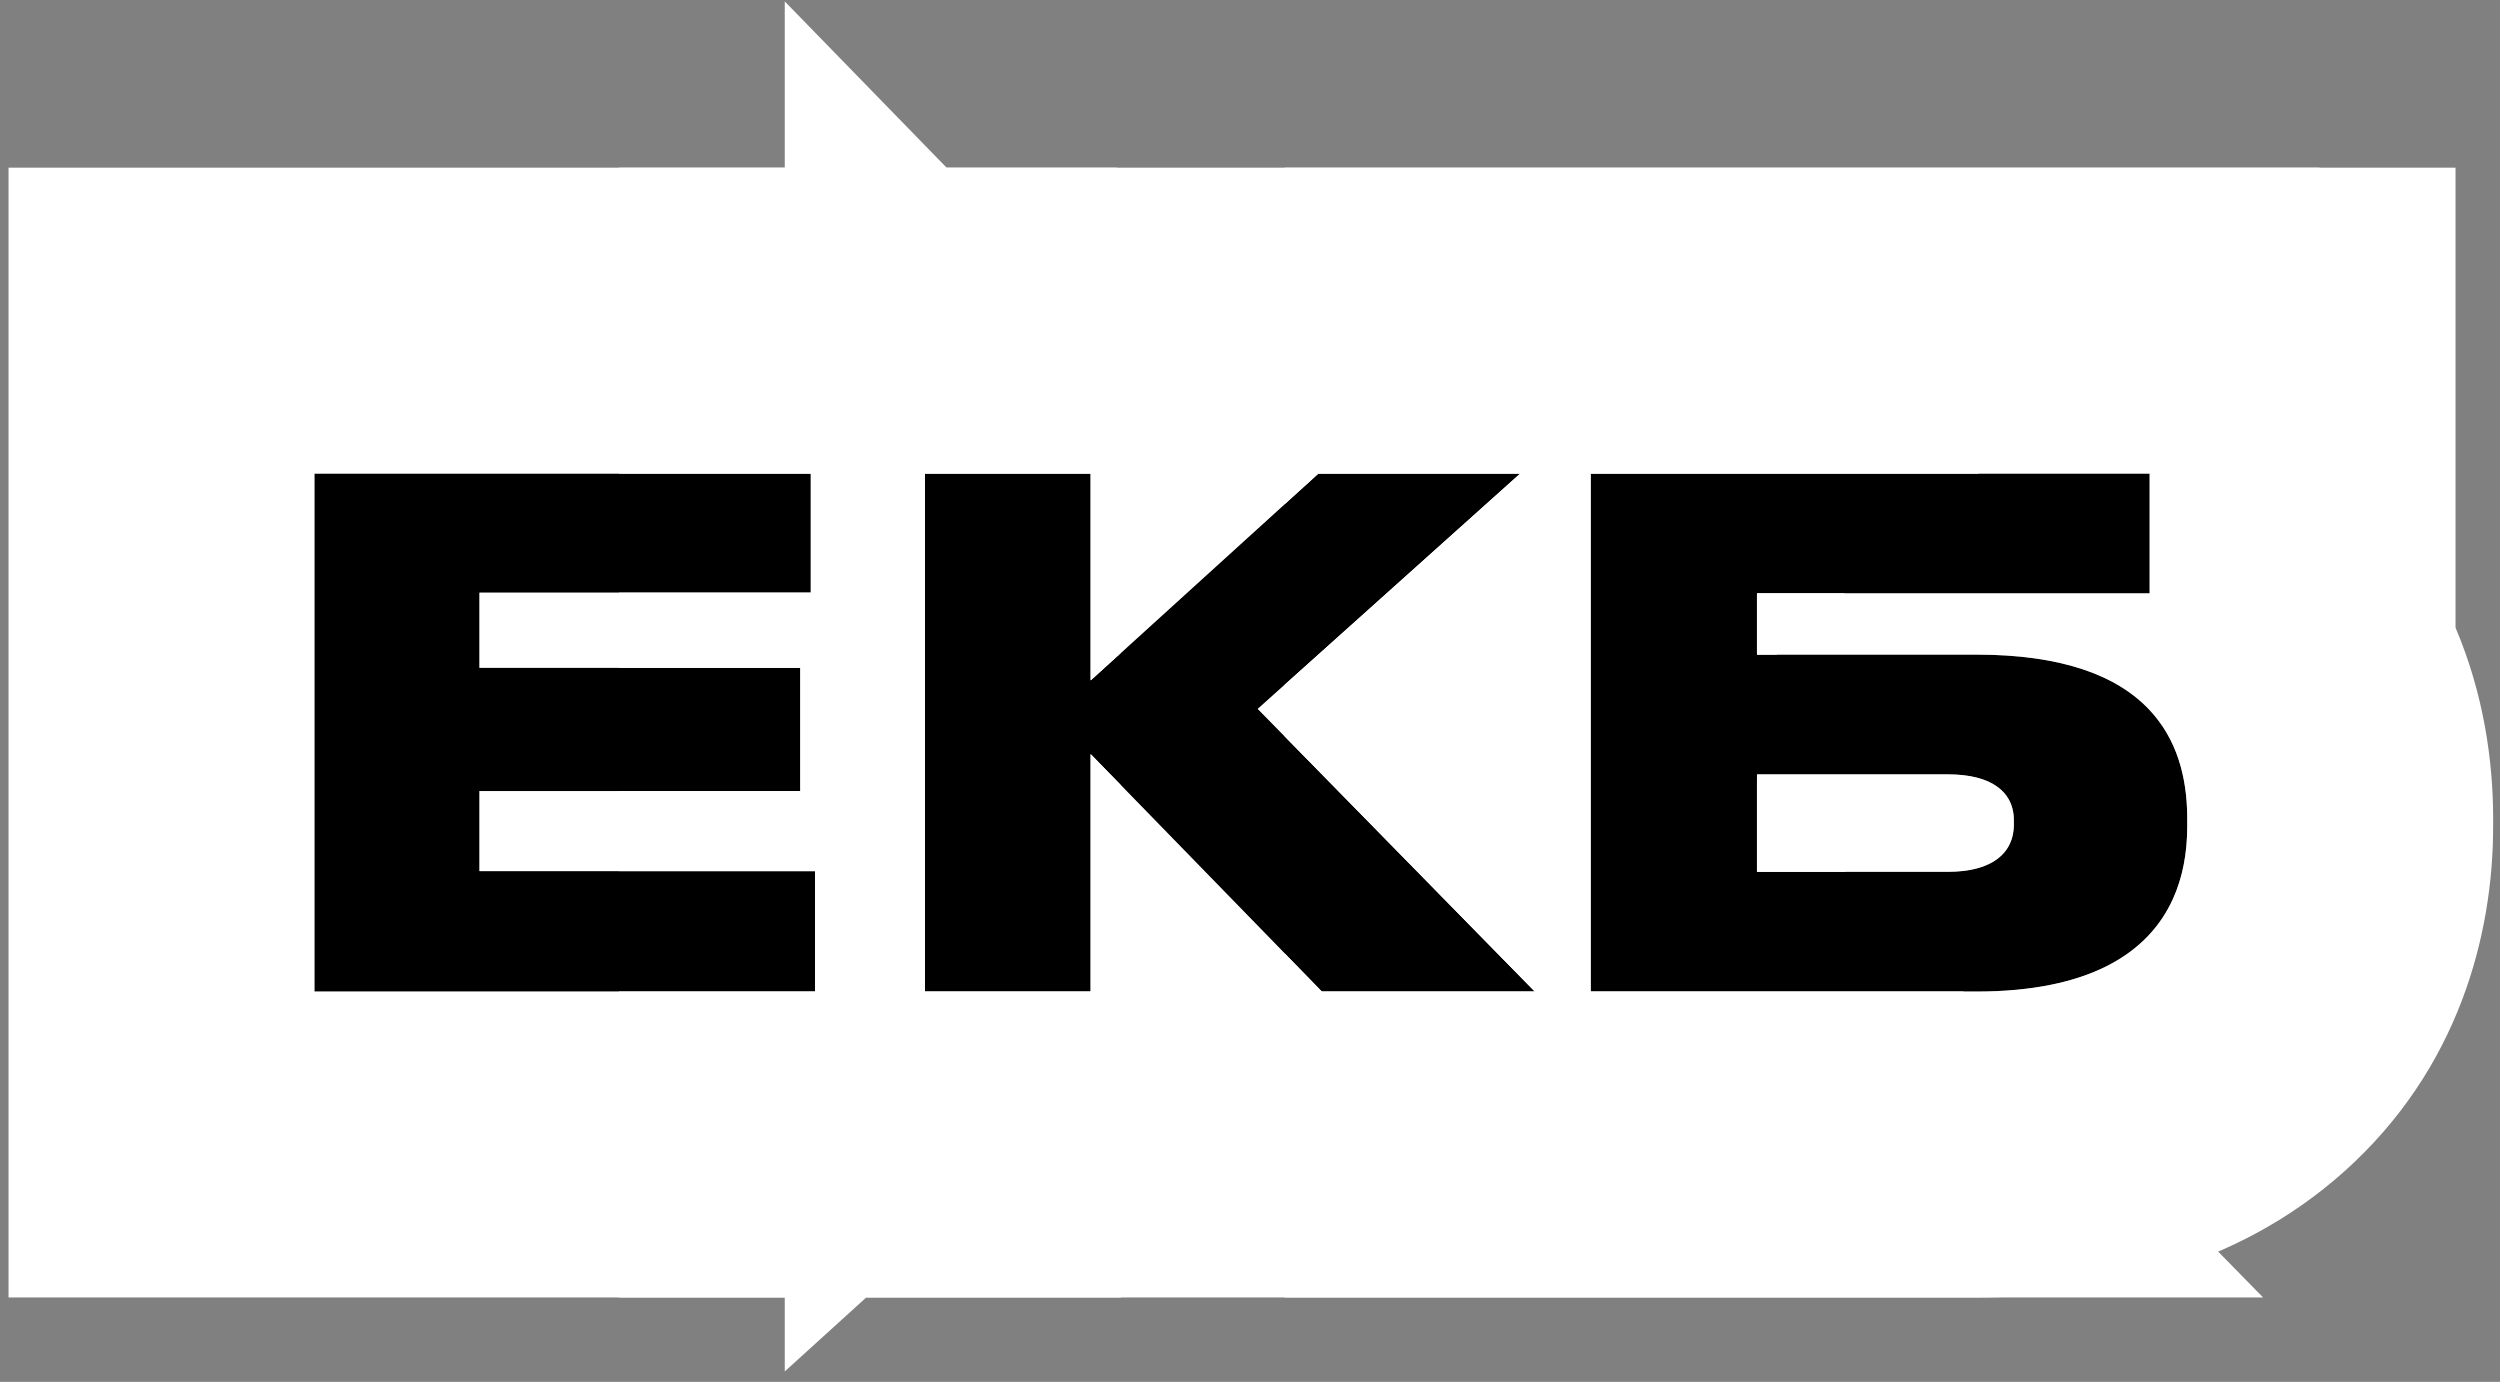
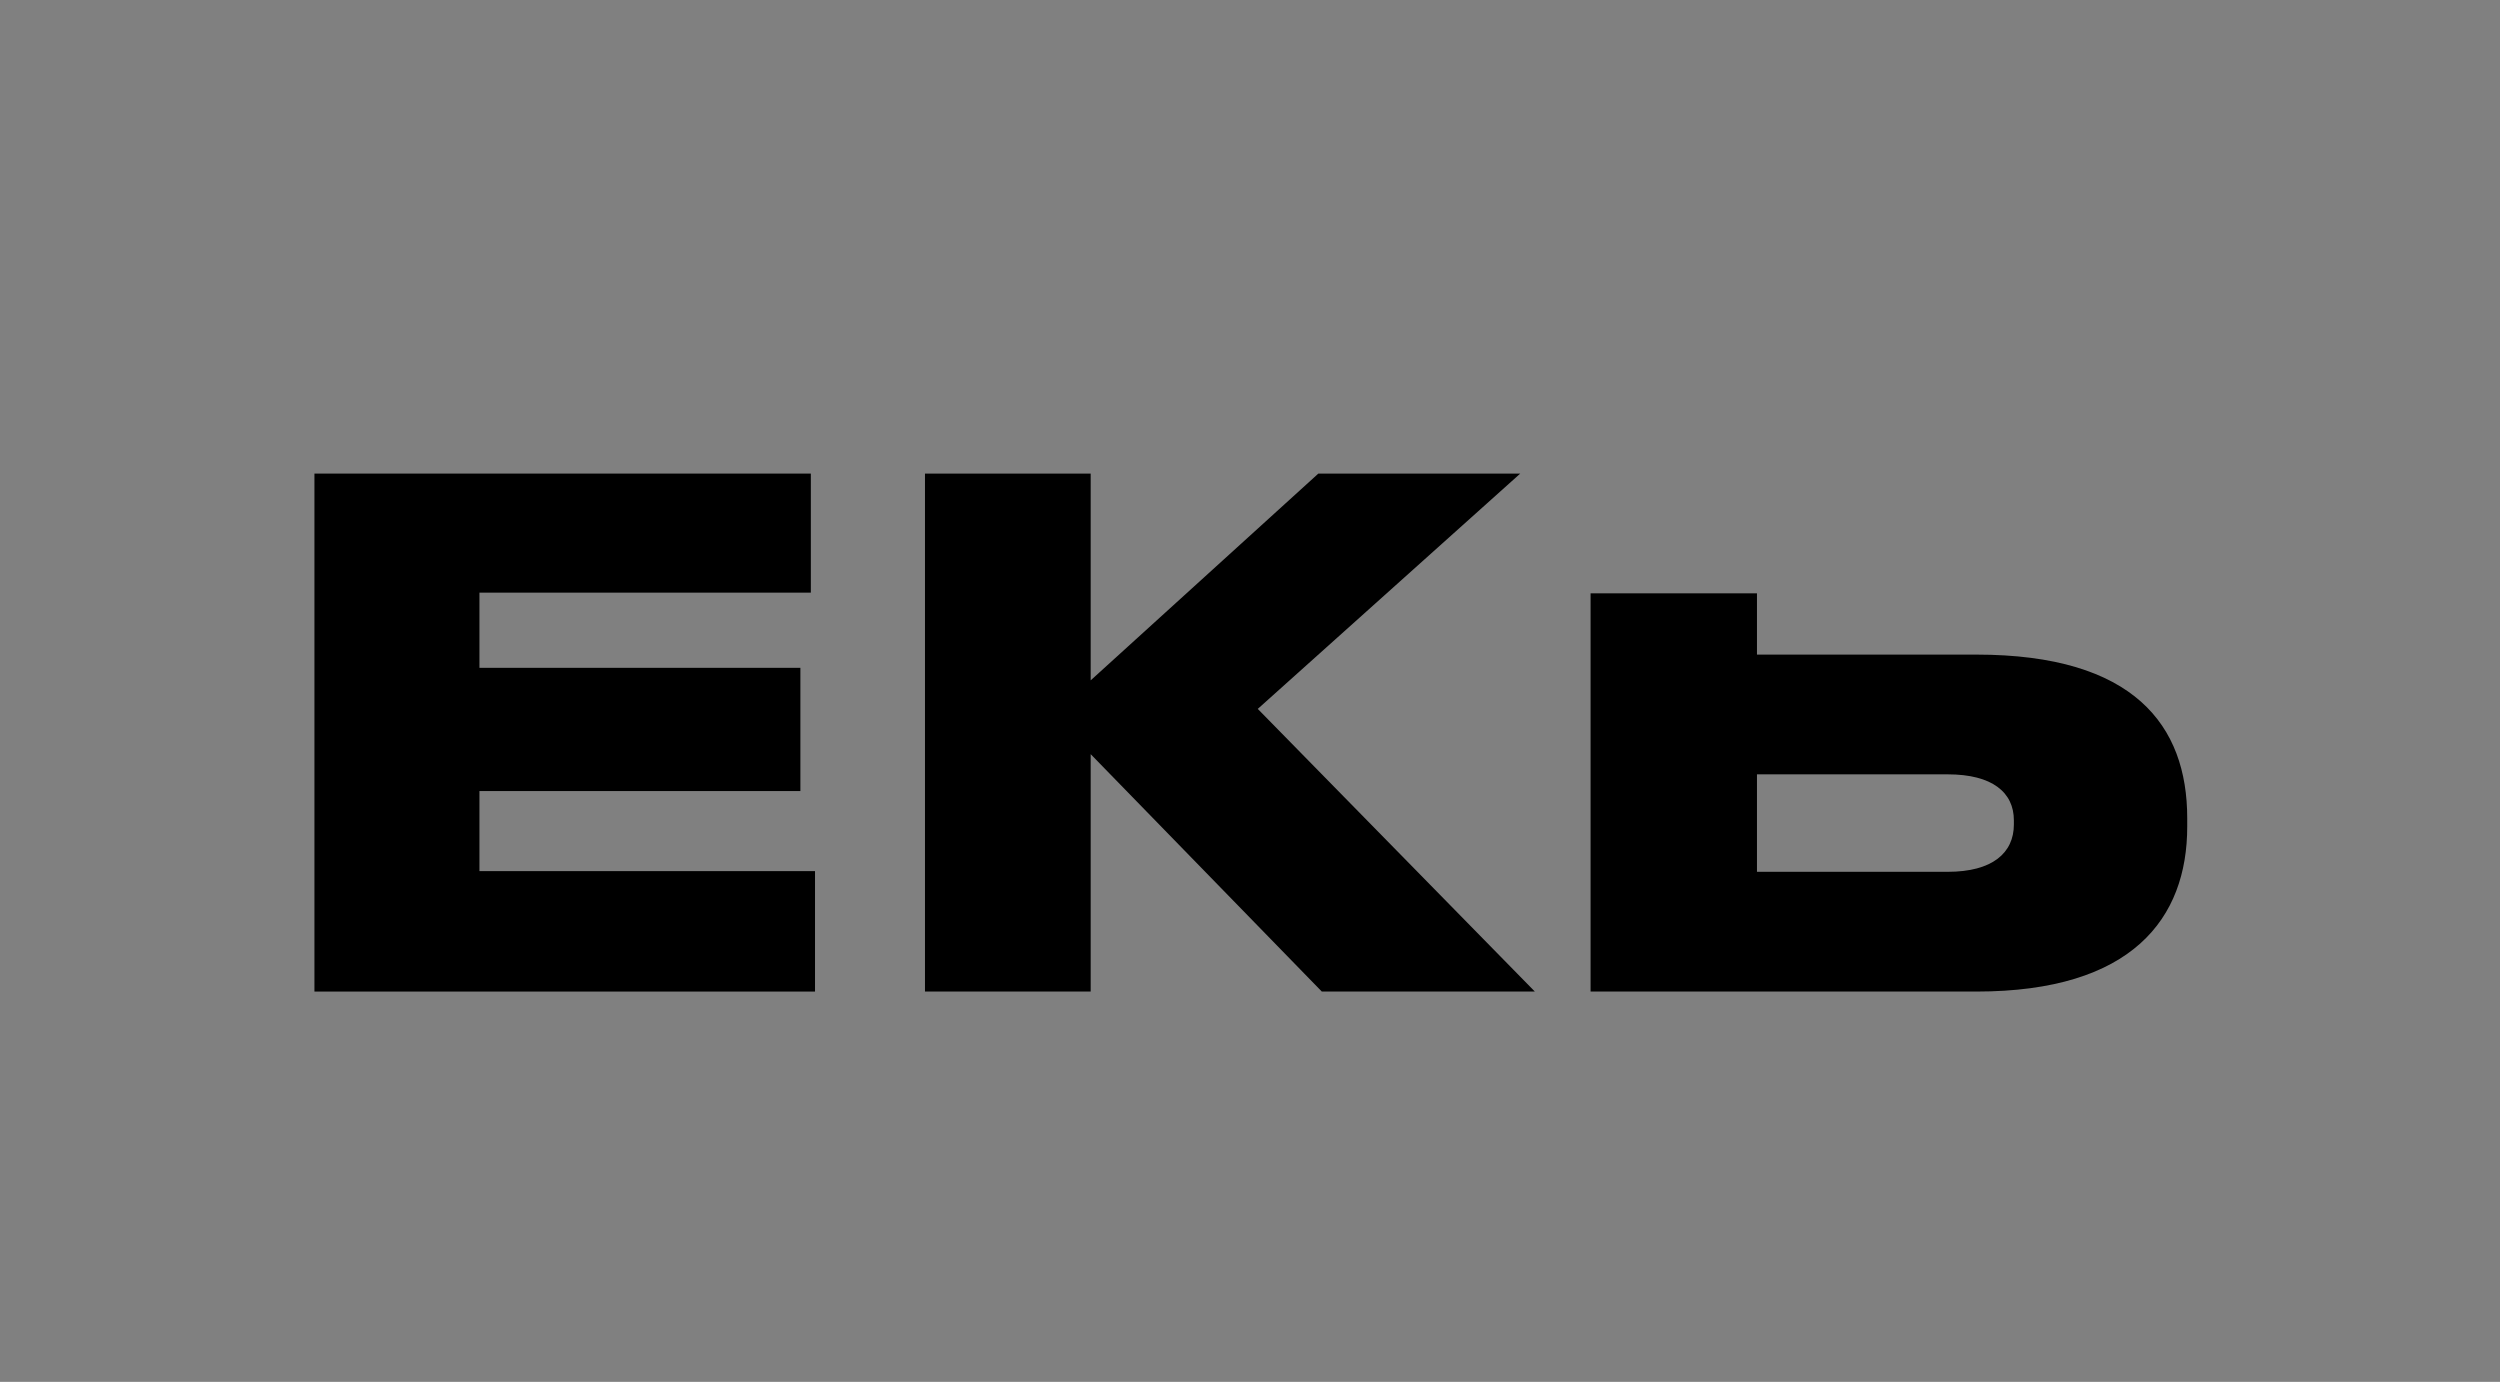
<svg xmlns="http://www.w3.org/2000/svg" width="237" height="131" viewBox="0 0 237 131" fill="none">
  <rect x="0" y="0" width="237" height="131" fill="#808080" stroke="none" />
-   <path d="M150.787 94V44.896H203.785V56.248H166.561V62.056H187.351C202.333 62.056 207.349 68.788 207.349 77.566V78.358C207.349 87.07 202.135 94 187.351 94H150.787ZM166.561 82.648H184.645C188.869 82.648 190.915 80.866 190.915 78.16V77.764C190.915 75.124 188.869 73.408 184.645 73.408H166.561V82.648Z" fill="black" />
+   <path d="M150.787 94V44.896V56.248H166.561V62.056H187.351C202.333 62.056 207.349 68.788 207.349 77.566V78.358C207.349 87.07 202.135 94 187.351 94H150.787ZM166.561 82.648H184.645C188.869 82.648 190.915 80.866 190.915 78.16V77.764C190.915 75.124 188.869 73.408 184.645 73.408H166.561V82.648Z" fill="black" />
  <path d="M125.308 94L103.396 71.494V94H87.688V44.896H103.396V64.498L124.978 44.896H144.118L119.236 67.204L145.504 94H125.308Z" fill="black" />
  <path d="M29.809 44.896H76.867V56.182H45.451V63.31H75.877V74.992H45.451V82.582H77.263V94H29.809V44.896Z" fill="black" />
-   <path fill-rule="evenodd" clip-rule="evenodd" d="M121.787 123V90.384L125.308 94H145.504L121.787 69.807V64.916L144.118 44.896H124.978L121.787 47.794V15.896H232.785V59.502C235.445 65.763 236.349 72.119 236.349 77.566V78.358C236.349 88.551 233.126 101.304 222.238 111.052C211.856 120.347 198.812 123 187.351 123H121.787ZM203.785 44.896H150.787V94H187.351C197.925 94 203.604 90.455 205.98 85.248C206.926 83.175 207.349 80.839 207.349 78.358V77.566C207.349 73.581 206.315 70.018 203.785 67.315C200.741 64.063 195.532 62.056 187.351 62.056H166.561V56.248H203.785V44.896ZM166.561 82.648H184.645C185.676 82.648 186.578 82.542 187.351 82.342C189.668 81.743 190.838 80.303 190.911 78.358C190.914 78.293 190.915 78.227 190.915 78.16V77.764C190.915 77.697 190.914 77.631 190.911 77.566C190.843 75.857 189.885 74.558 187.998 73.896C187.793 73.824 187.578 73.76 187.351 73.703C186.578 73.51 185.676 73.408 184.645 73.408H166.561V82.648Z" fill="white" />
-   <path fill-rule="evenodd" clip-rule="evenodd" d="M74.395 123V130.013L82.118 123H214.542L186.114 94H150.787V44.896H187.56L219.906 15.896H89.74L74.395 0.136V15.896H58.688V44.896H76.867V56.182H58.688V63.31H75.877V74.992H58.688V82.582H77.263V94H58.688V123H74.395ZM87.688 94H103.396V71.494L125.308 94H145.504L119.236 67.204L144.118 44.896H124.978L103.396 64.498V44.896H87.688V94ZM174.898 56.248H166.561V62.056H168.42L174.898 56.248ZM166.561 74.054V82.648H174.985L166.561 74.054Z" fill="white" />
-   <path fill-rule="evenodd" clip-rule="evenodd" d="M0.809 15.896H105.867V53.582H106.263V61.894L103.396 64.498V44.896H87.688V94H103.396V71.494L106.263 74.439V123H0.809L0.809 15.896ZM77.263 94V82.582H45.451V74.992H75.877V63.31H45.451V56.182H76.867V44.896H29.809V94H77.263Z" fill="white" />
</svg>